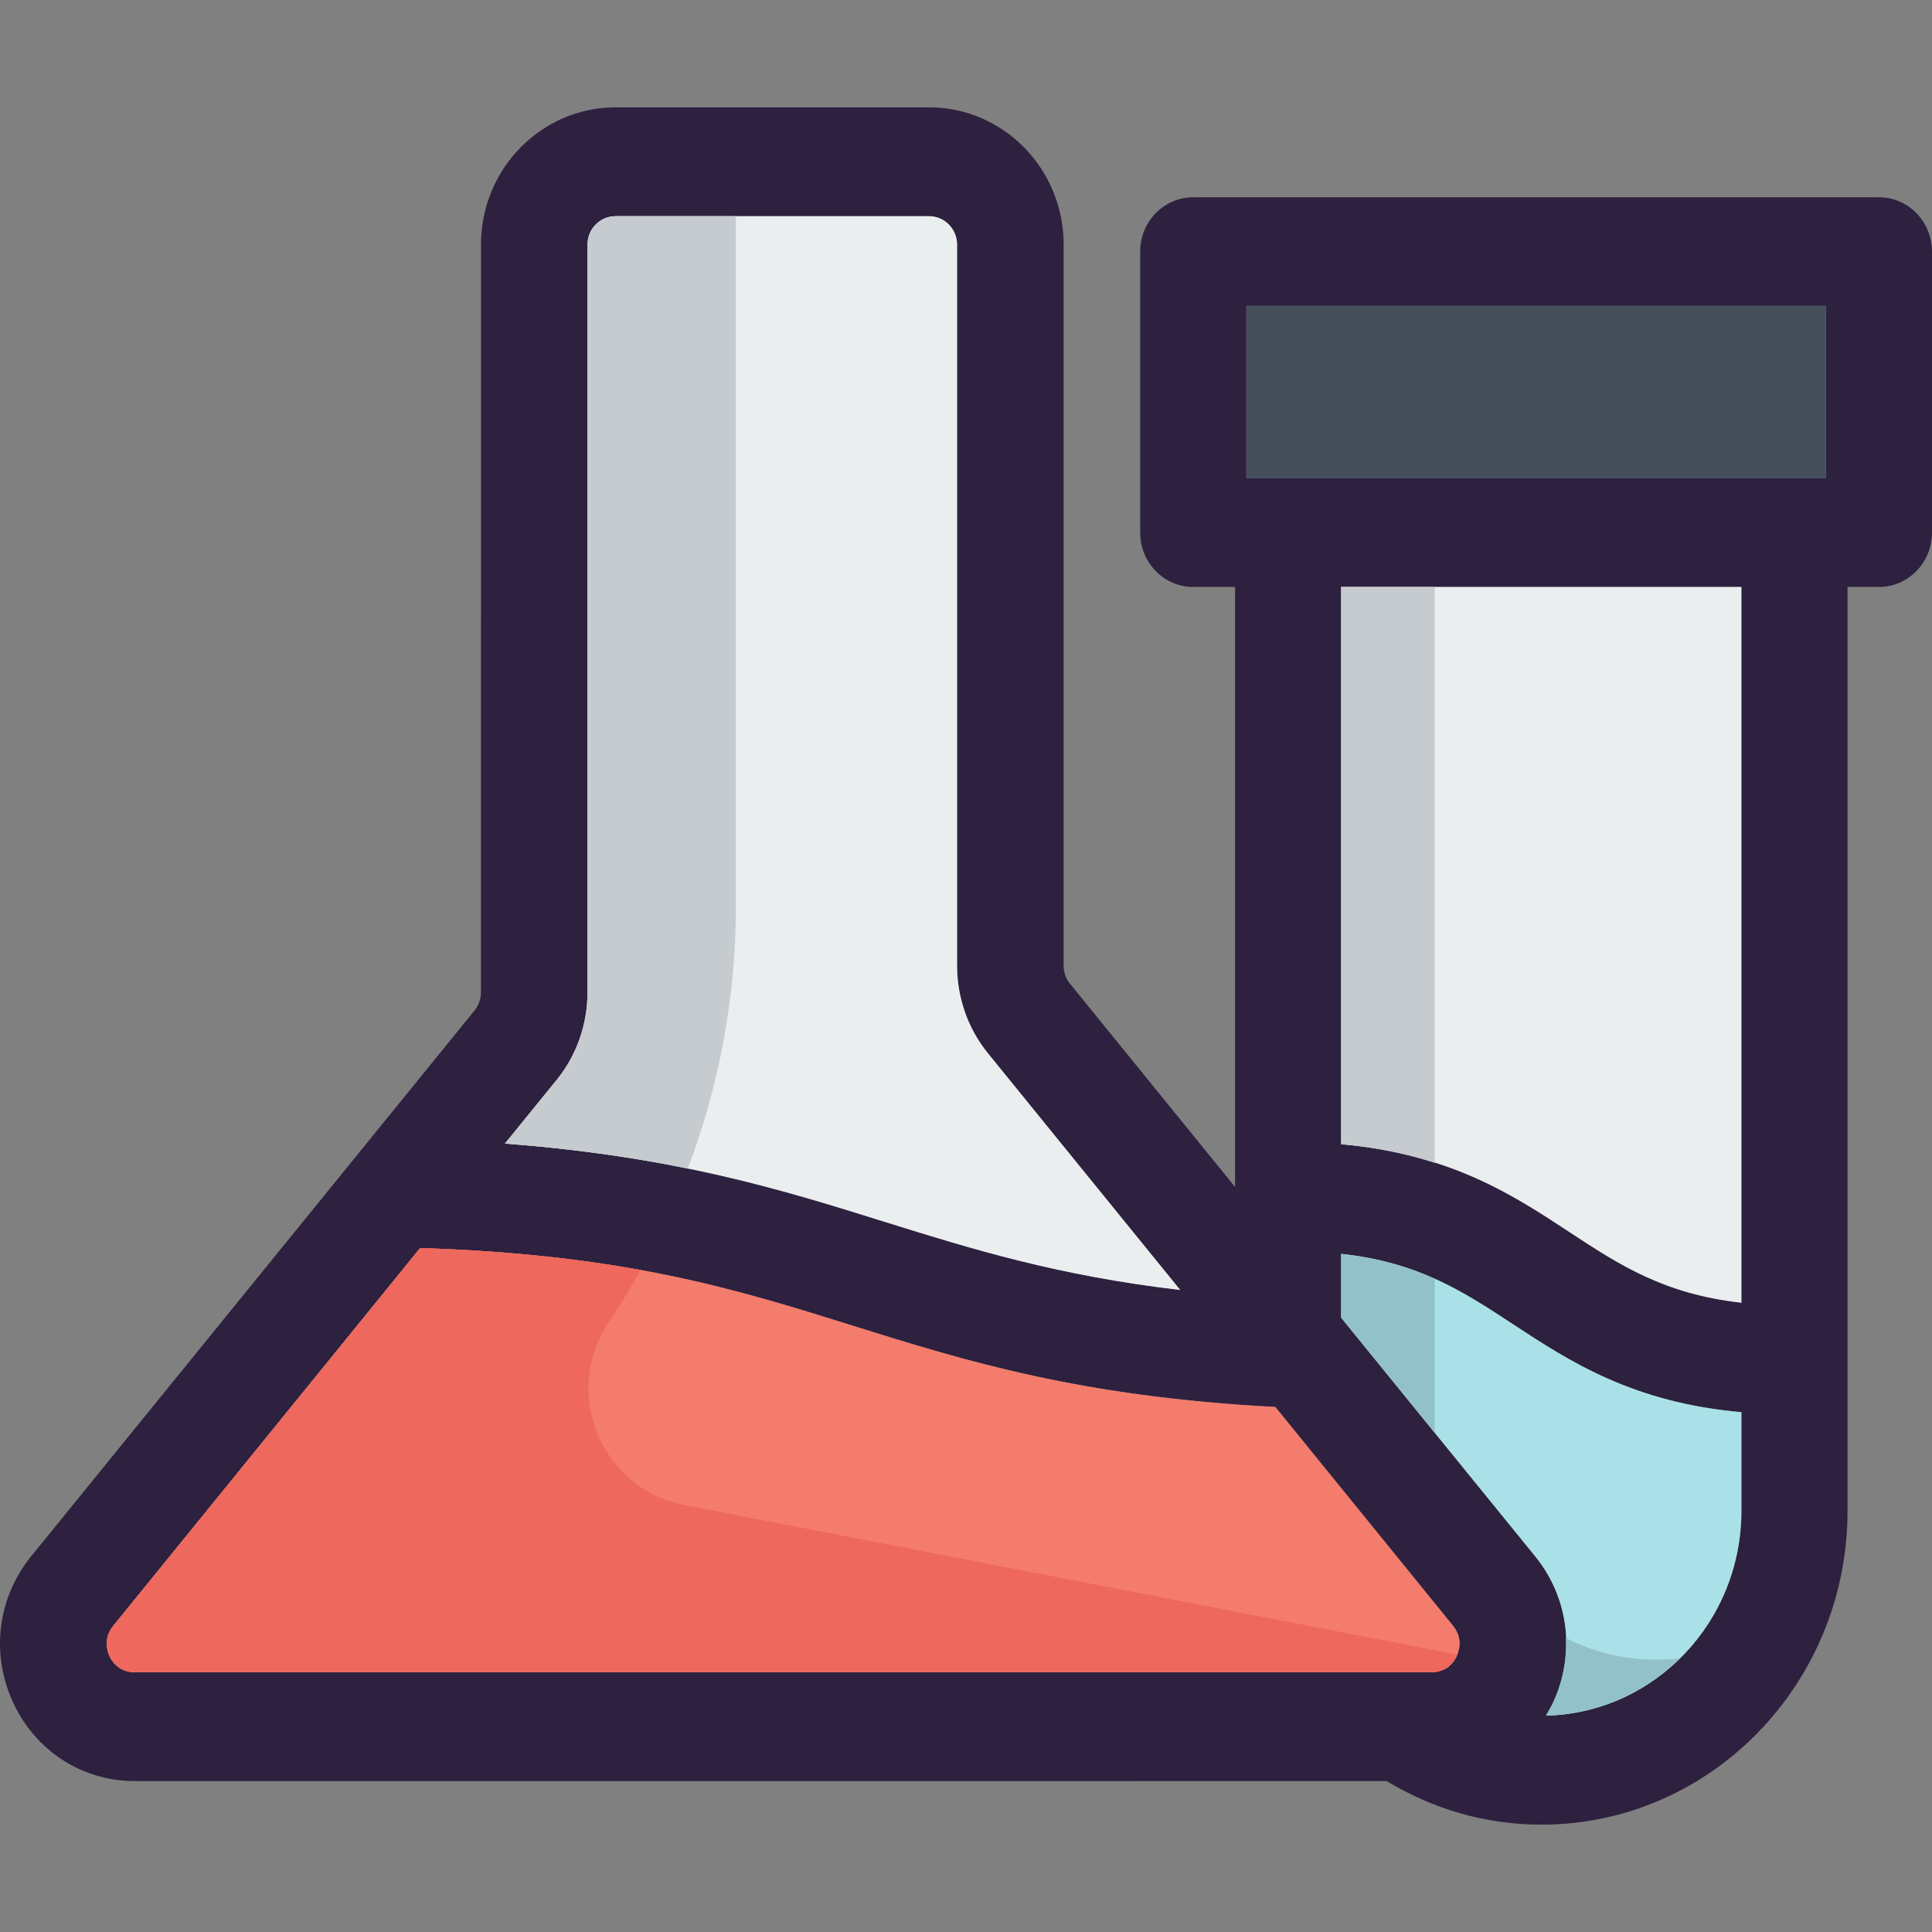
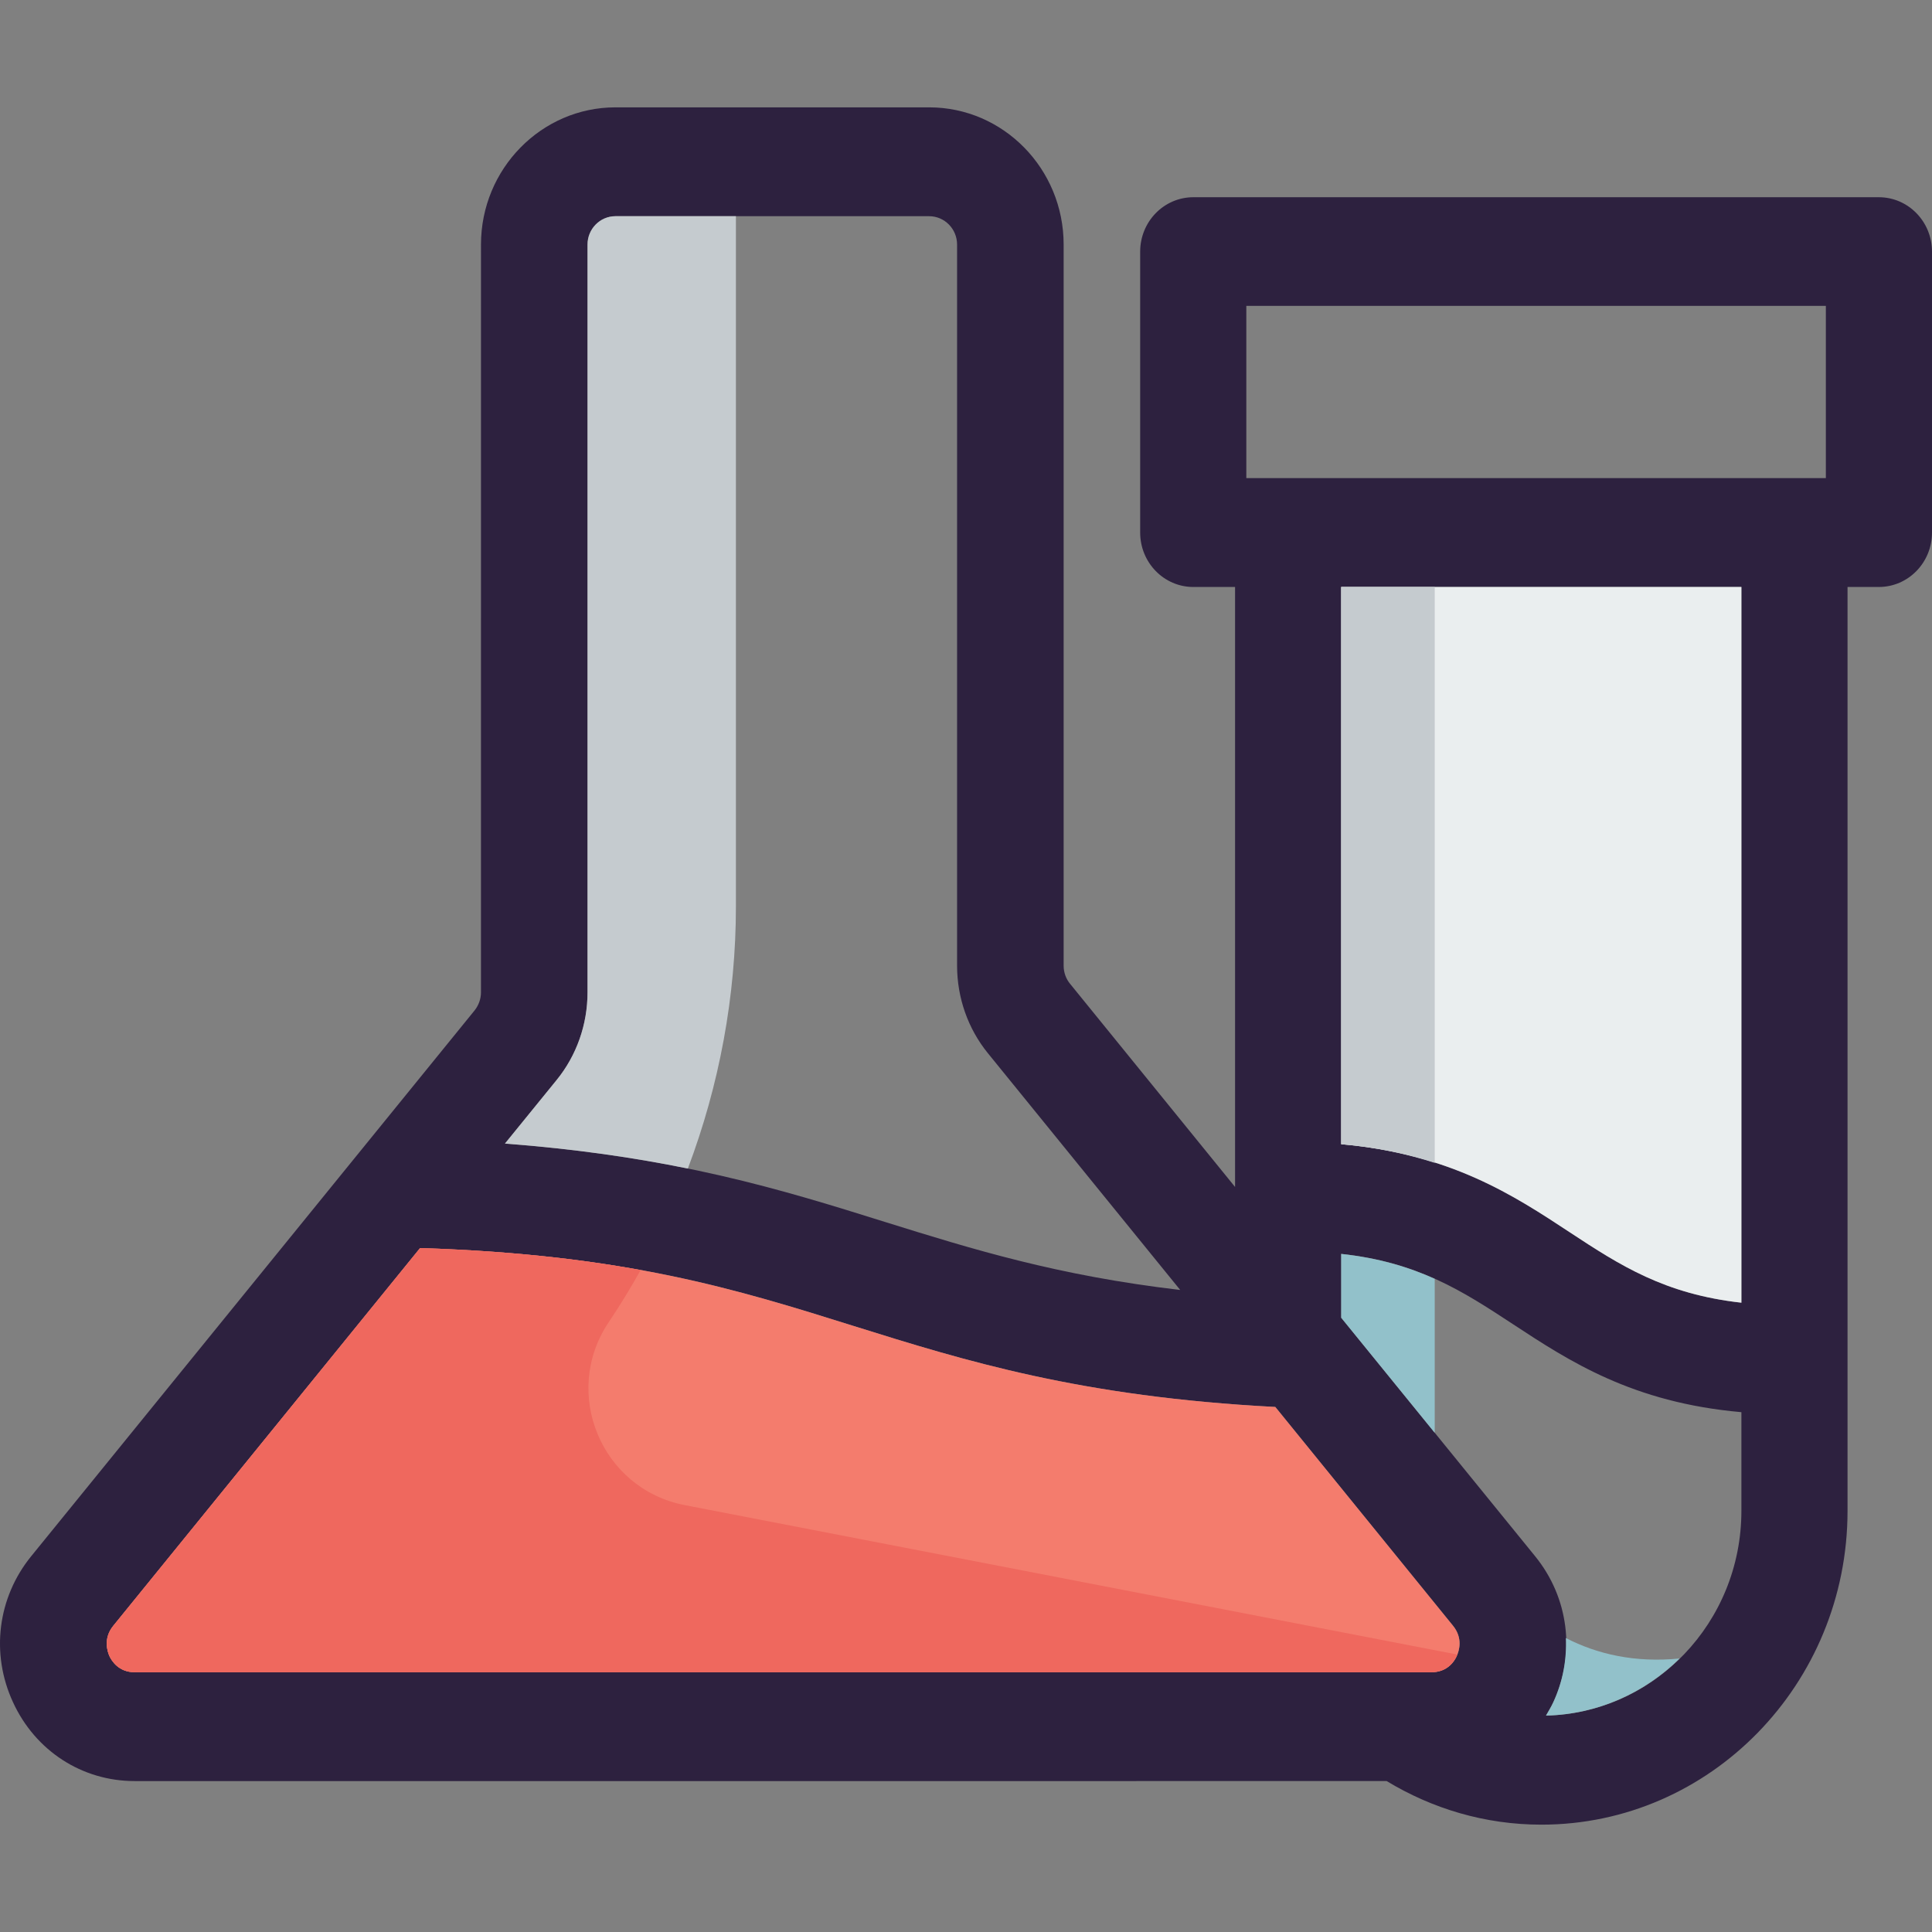
<svg xmlns="http://www.w3.org/2000/svg" id="Layer_1" x="0px" y="0px" viewBox="0 0 293.478 293.478" style="enable-background:new 0 0 293.478 293.478;" xml:space="preserve">
  <rect x="0" y="0" width="293.478" height="293.478" fill="#808080" stroke="none" />
  <g>
    <g>
      <g id="XMLID_20_">
        <g>
          <g>
            <path style="fill:#2D213F;" d="M293.478,38.227v42.67c0,4.562-3.611,8.268-8.078,8.268h-4.752v140.333 c0,26.293-20.844,47.675-46.503,47.675c-8.585,0-16.599-2.439-23.505-6.621H20.446c-7.983,0-15.079-4.593-18.468-11.974 c-3.421-7.381-2.344-15.902,2.756-22.175l67.347-82.901c0.634-0.792,0.982-1.774,0.982-2.756V37.15 c0-11.499,9.187-20.844,20.432-20.844h47.644c11.277,0,20.432,9.345,20.432,20.844v109.542c0,1.014,0.348,1.996,0.982,2.756 l25.057,30.854V89.165h-6.336c-4.467,0-8.078-3.706-8.078-8.268v-42.67c0-4.562,3.611-8.268,8.078-8.268h104.125 C289.867,29.959,293.478,33.665,293.478,38.227z M277.354,72.629V46.463h-88.033v26.166H277.354z M264.525,229.498v-14.984 c-16.568-1.457-26.166-7.761-34.751-13.4c-7.571-4.973-14.35-9.377-26.039-10.644v9.693l29.461,36.24 c5.1,6.272,6.177,14.794,2.756,22.175c-0.317,0.697-0.729,1.362-1.109,2.027C251.283,260.226,264.525,246.446,264.525,229.498z M264.525,197.884V89.165h-60.79v84.644c16.599,1.457,26.198,7.761,34.751,13.4 C246.088,192.213,252.867,196.585,264.525,197.884z M221.284,251.546c0.348-0.729,0.982-2.693-0.57-4.593l-26.99-33.23 c-29.619-1.552-47.105-7.001-64.021-12.291c-17.771-5.575-34.719-10.866-65.89-11.848l-46.598,57.369 c-1.552,1.901-0.919,3.865-0.602,4.593c0.348,0.76,1.426,2.471,3.833,2.471h197.005 C219.89,254.017,220.967,252.306,221.284,251.546z M179.279,195.951l-29.207-35.955c-3.041-3.738-4.688-8.458-4.688-13.305 V37.15c0-2.376-1.901-4.308-4.245-4.308H93.495c-2.344,0-4.245,1.932-4.245,4.308v113.597c0,4.847-1.647,9.567-4.688,13.305 l-7.856,9.662c25.881,1.964,42.068,7.001,57.749,11.911C147.76,189.774,160.621,193.766,179.279,195.951z" />
          </g>
          <g>
-             <rect x="189.321" y="46.463" style="fill:#454D5B;" width="88.033" height="26.166" />
-           </g>
+             </g>
          <g>
-             <path style="fill:#AAE1E9;" d="M264.525,214.515v14.984c0,16.948-13.241,30.728-29.682,31.108 c0.38-0.665,0.792-1.33,1.109-2.027c3.421-7.381,2.344-15.902-2.756-22.175l-29.461-36.24v-9.693 c11.689,1.267,18.468,5.67,26.039,10.644C238.359,206.754,247.957,213.057,264.525,214.515z" />
-           </g>
+             </g>
          <g>
            <path style="fill:#EAEEEF;" d="M264.525,89.165v108.719c-11.657-1.299-18.437-5.67-26.039-10.675 c-8.553-5.639-18.151-11.943-34.751-13.4V89.165H264.525z" />
          </g>
          <g>
            <path style="fill:#F47C6D;" d="M220.714,246.953c1.552,1.901,0.919,3.865,0.57,4.593c-0.317,0.76-1.394,2.471-3.833,2.471 H20.446c-2.408,0-3.485-1.711-3.833-2.471c-0.317-0.729-0.95-2.693,0.602-4.593l46.598-57.369 c31.171,0.982,48.119,6.272,65.89,11.848c16.916,5.29,34.402,10.739,64.021,12.291L220.714,246.953z" />
          </g>
          <g>
-             <path style="fill:#EAEEEF;" d="M150.072,159.997l29.207,35.955c-18.658-2.186-31.52-6.177-44.824-10.327 c-15.681-4.91-31.868-9.947-57.749-11.911l7.856-9.662c3.041-3.738,4.688-8.458,4.688-13.305V37.15 c0-2.376,1.901-4.308,4.245-4.308h47.644c2.344,0,4.245,1.932,4.245,4.308v109.542 C145.384,151.539,147.031,156.259,150.072,159.997z" />
-           </g>
+             </g>
        </g>
      </g>
      <g>
        <path style="fill:#C5CBCF;" d="M111.789,137.651V32.841H93.492c-2.344,0-4.245,1.932-4.245,4.308v113.597 c0,4.847-1.647,9.567-4.688,13.305l-7.856,9.662c10.71,0.814,19.745,2.157,27.785,3.795 C109.271,164.834,111.789,151.342,111.789,137.651z" />
      </g>
      <g>
        <path style="fill:#EF685E;" d="M20.446,254.017h197.005c2.439,0,3.516-1.711,3.833-2.471c0.029-0.06,0.06-0.136,0.089-0.212 l-117.357-22.7c-12.7-2.455-18.766-17.084-11.534-27.81c1.733-2.569,3.329-5.214,4.837-7.9 c-9.339-1.695-20.103-2.918-33.503-3.339l-46.598,57.369c-1.552,1.901-0.919,3.865-0.602,4.593 C16.961,252.306,18.038,254.017,20.446,254.017z" />
      </g>
      <g>
        <path style="fill:#C5CBCF;" d="M203.735,173.808c5.436,0.478,10.064,1.508,14.208,2.832V89.165h-14.208V173.808z" />
      </g>
      <g>
        <g>
          <path style="fill:#92C1CA;" d="M237.864,248.828c0.133,3.285-0.463,6.618-1.913,9.75c-0.317,0.697-0.729,1.362-1.109,2.027 c7.878-0.184,15-3.462,20.302-8.673C248.324,252.607,242.6,251.264,237.864,248.828z" />
        </g>
        <g>
          <path style="fill:#92C1CA;" d="M217.939,194.257c-4.017-1.802-8.525-3.168-14.208-3.782v9.693l14.208,17.477V194.257z" />
        </g>
      </g>
    </g>
  </g>
  <g> </g>
  <g> </g>
  <g> </g>
  <g> </g>
  <g> </g>
  <g> </g>
  <g> </g>
  <g> </g>
  <g> </g>
  <g> </g>
  <g> </g>
  <g> </g>
  <g> </g>
  <g> </g>
  <g> </g>
</svg>